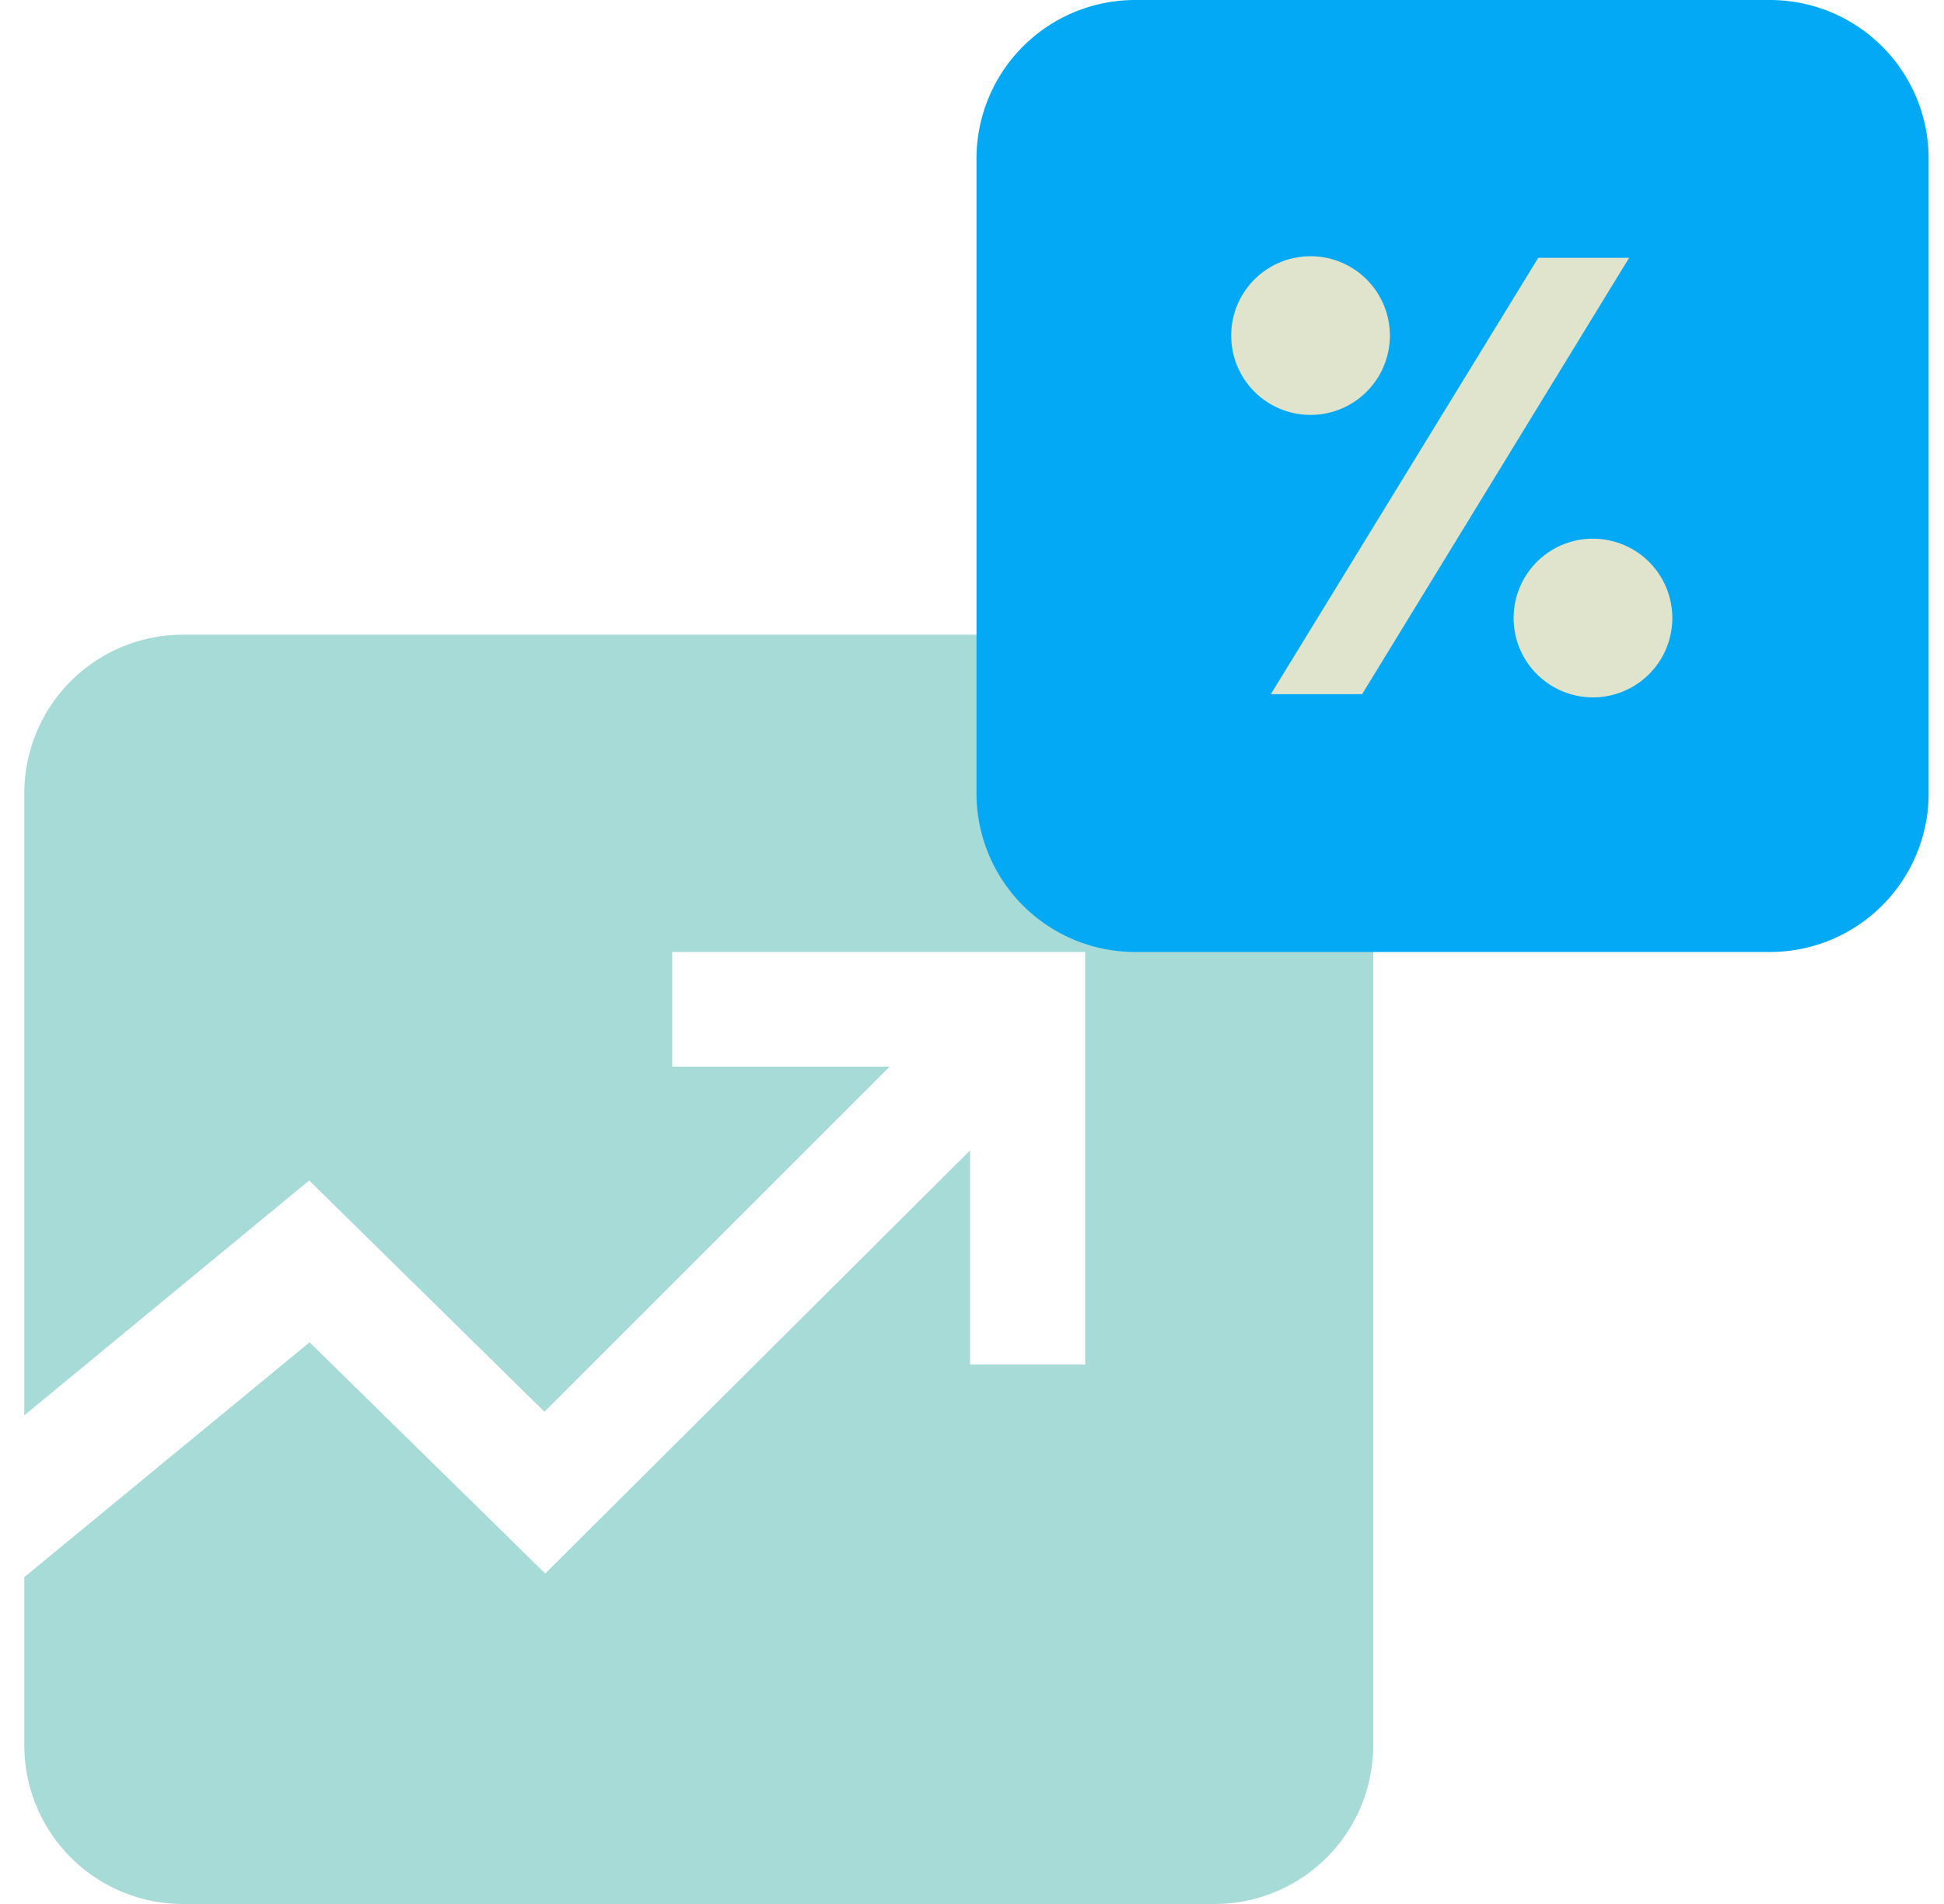
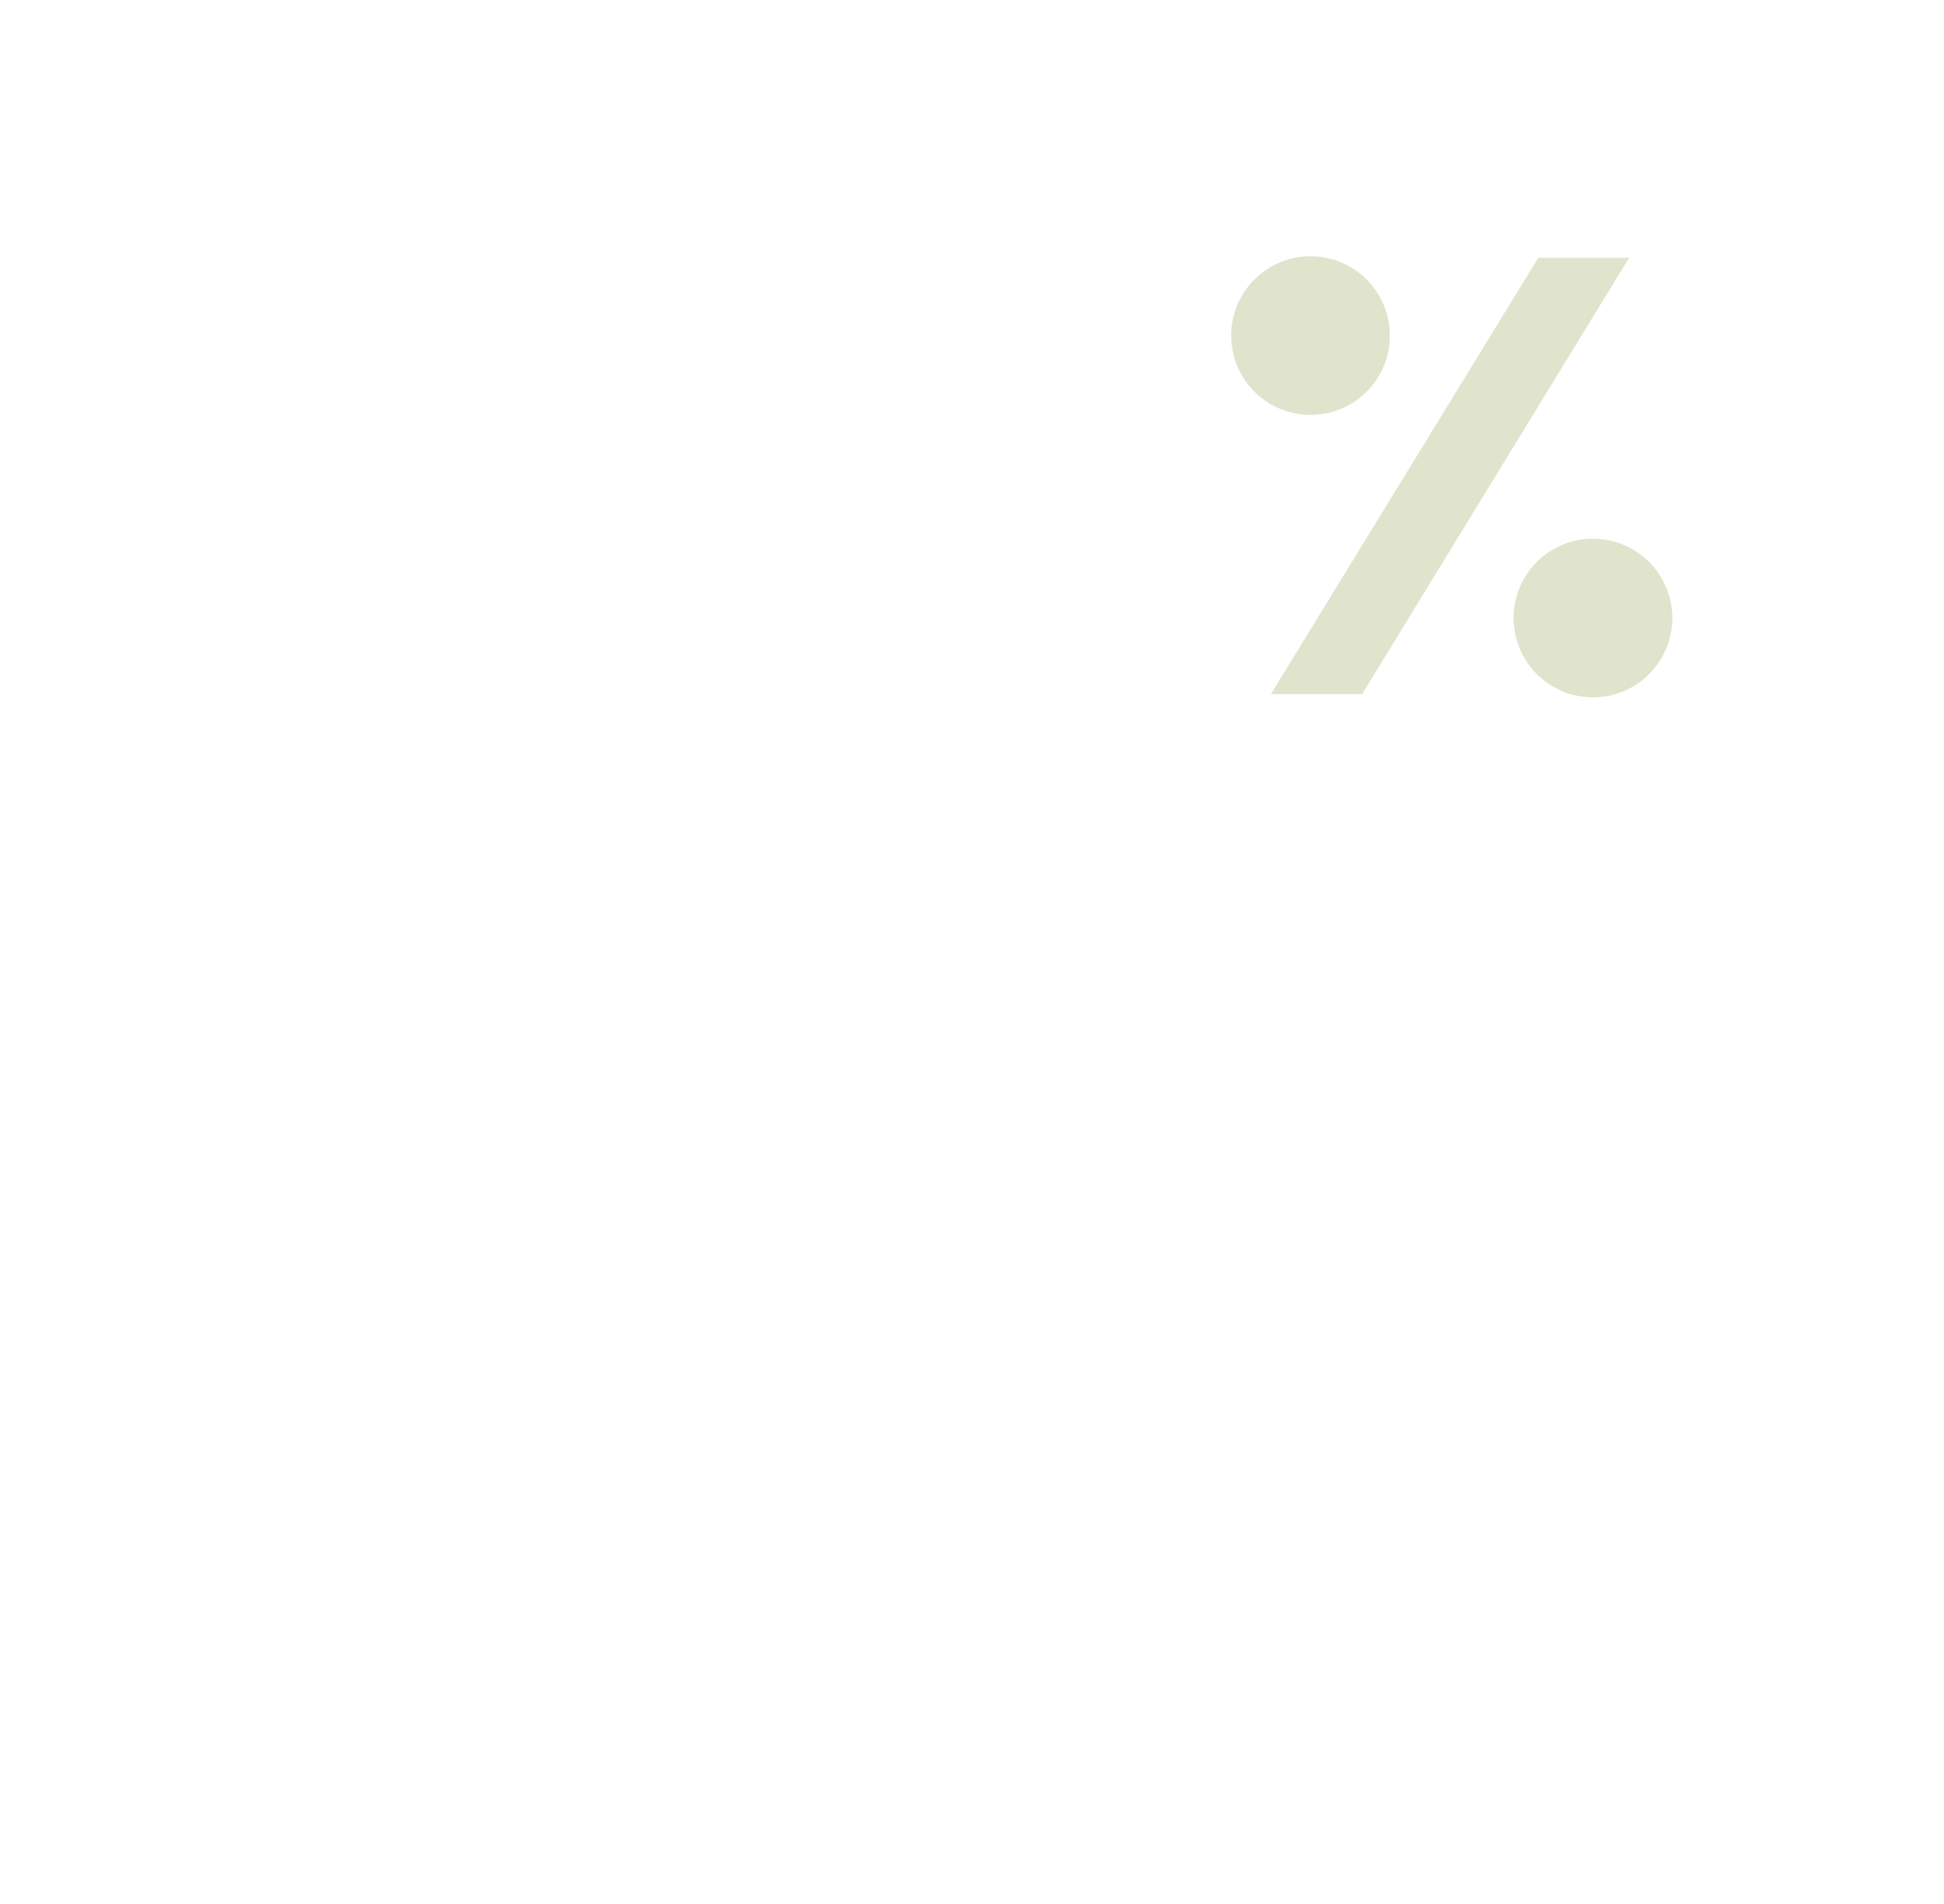
<svg xmlns="http://www.w3.org/2000/svg" width="49" height="48" fill="none">
-   <path d="M30.613 16h-26a4 4 0 0 0-4 4v15.68l7.18-5.92 5.93 5.83 8.7-8.7h-5.48V24h10.41v10.4h-2.9V29l-10.71 10.67-5.94-5.83-7.19 5.92V44a4 4 0 0 0 4 4h26a4 4 0 0 0 4-4V20a4 4 0 0 0-4-4Z" fill="#a7dbd8" />
-   <path d="M44.613 0h-16a4 4 0 0 0-4 4v16a4 4 0 0 0 4 4h16a4 4 0 0 0 4-4V4a4 4 0 0 0-4-4Z" fill="#03a9f4" style="mix-blend-mode:multiply" />
  <path d="M35.033 8.46a2 2 0 1 0-4 0 2 2 0 0 0 4 0ZM38.773 6.5l-6.74 11h2.3l6.73-11h-2.29ZM40.152 13.58a2 2 0 1 0 0 4.001 2 2 0 0 0 0-4Z" fill="#e0e4cc" />
</svg>